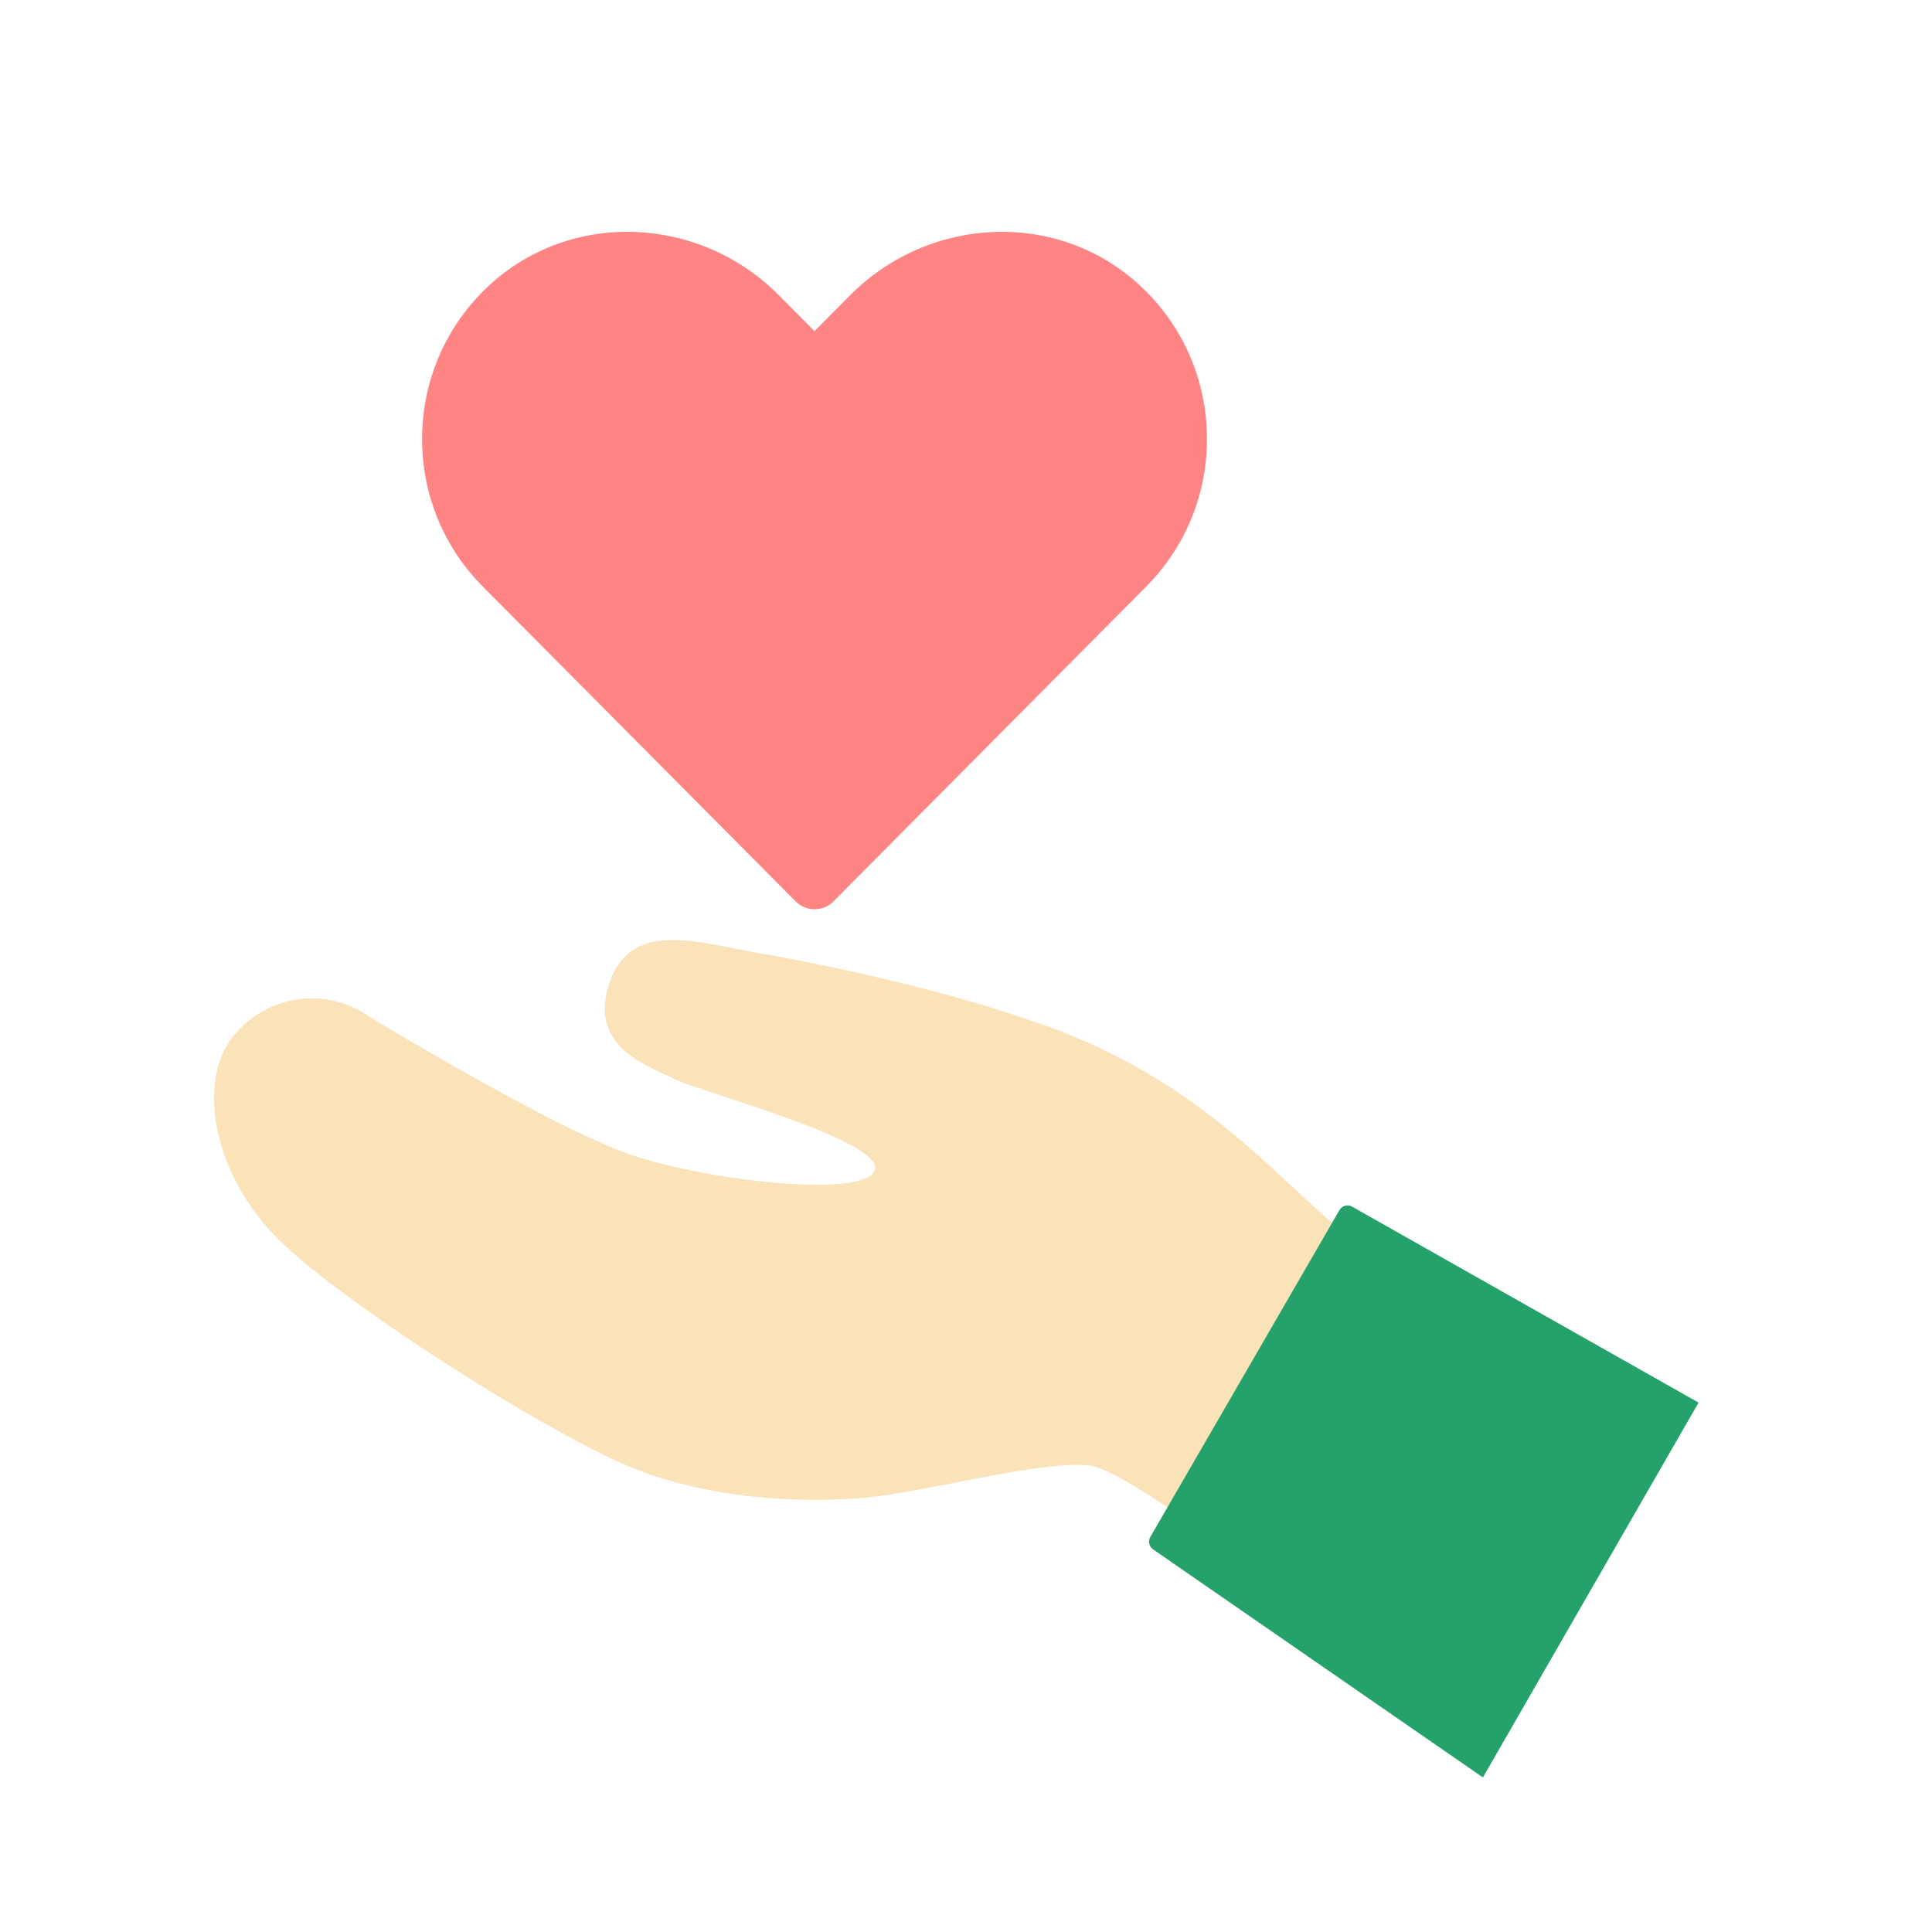
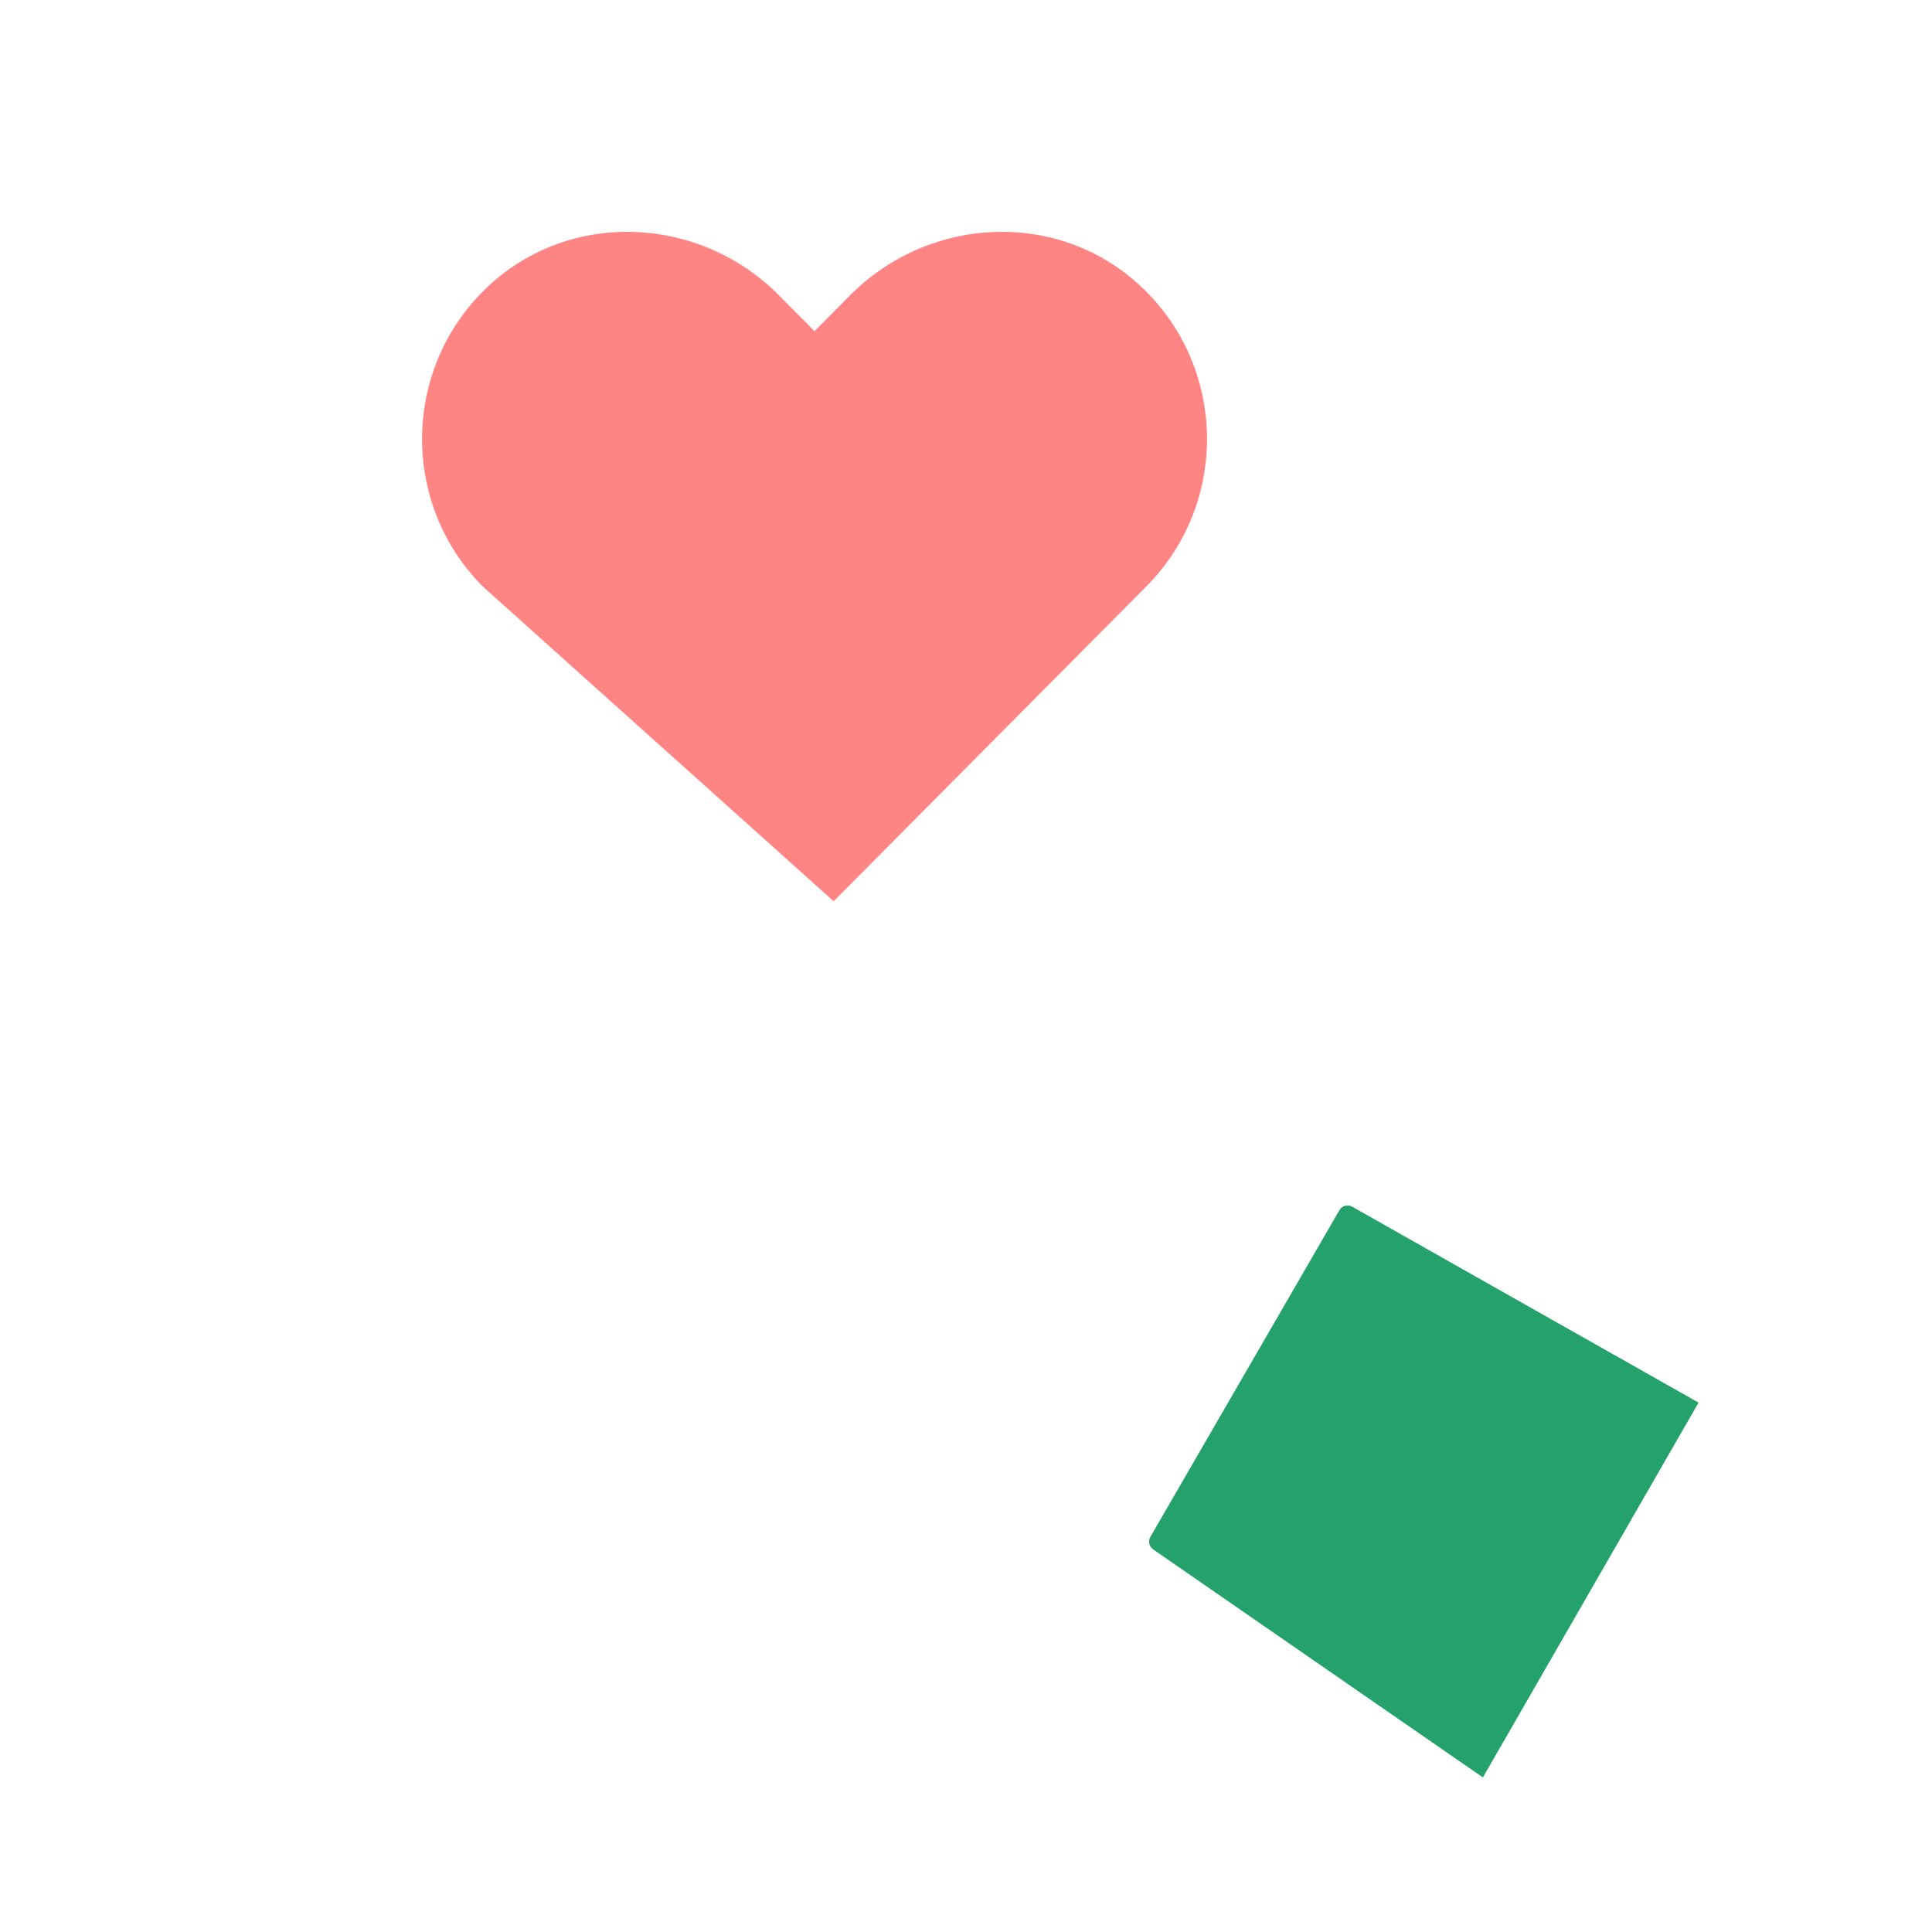
<svg xmlns="http://www.w3.org/2000/svg" width="188" height="188" viewBox="0 0 188 188" fill="none">
-   <path d="M132.376 160.912C132.376 160.912 110.738 143.201 106.08 142.62C101.423 142.04 89.935 145.247 84.024 145.752C78.113 146.257 68.514 145.987 60.429 142.359C52.344 138.731 35.747 128.327 28.222 121.669C20.697 115.019 19.226 105.641 22.411 101.222C25.597 96.811 31.734 95.835 36.115 99.042C36.115 99.042 53.79 109.766 61.324 112.342C68.857 114.918 84.258 116.677 85.136 113.832C86.014 110.987 68.046 106.214 65.63 104.993C63.213 103.773 57.419 102.013 59.175 96.054C61.19 89.277 67.787 91.718 74.175 92.804C80.562 93.89 91.959 96.407 99.768 99.126C117.836 104.993 124.843 115.903 132.368 121.096V160.912H132.376Z" fill="#FAE3B8" />
-   <path d="M81.123 87.702C80.094 88.737 78.43 88.737 77.41 87.702L46.968 57.062C38.933 48.972 39.108 35.74 47.494 27.869C55.488 20.377 68.071 20.95 75.788 28.728L79.258 32.221L82.728 28.728C90.454 20.95 103.029 20.377 111.022 27.869C119.416 35.74 119.592 48.964 111.549 57.062L81.106 87.711L81.123 87.702Z" fill="#FF8484" />
+   <path d="M81.123 87.702L46.968 57.062C38.933 48.972 39.108 35.74 47.494 27.869C55.488 20.377 68.071 20.95 75.788 28.728L79.258 32.221L82.728 28.728C90.454 20.95 103.029 20.377 111.022 27.869C119.416 35.74 119.592 48.964 111.549 57.062L81.106 87.711L81.123 87.702Z" fill="#FF8484" />
  <path d="M130.344 117.747L111.941 149.549C111.699 149.962 111.816 150.492 112.209 150.77L144.299 172.959L165.285 136.485L131.515 117.385C131.088 117.183 130.578 117.343 130.336 117.755L130.344 117.747Z" fill="#25A26C" />
</svg>